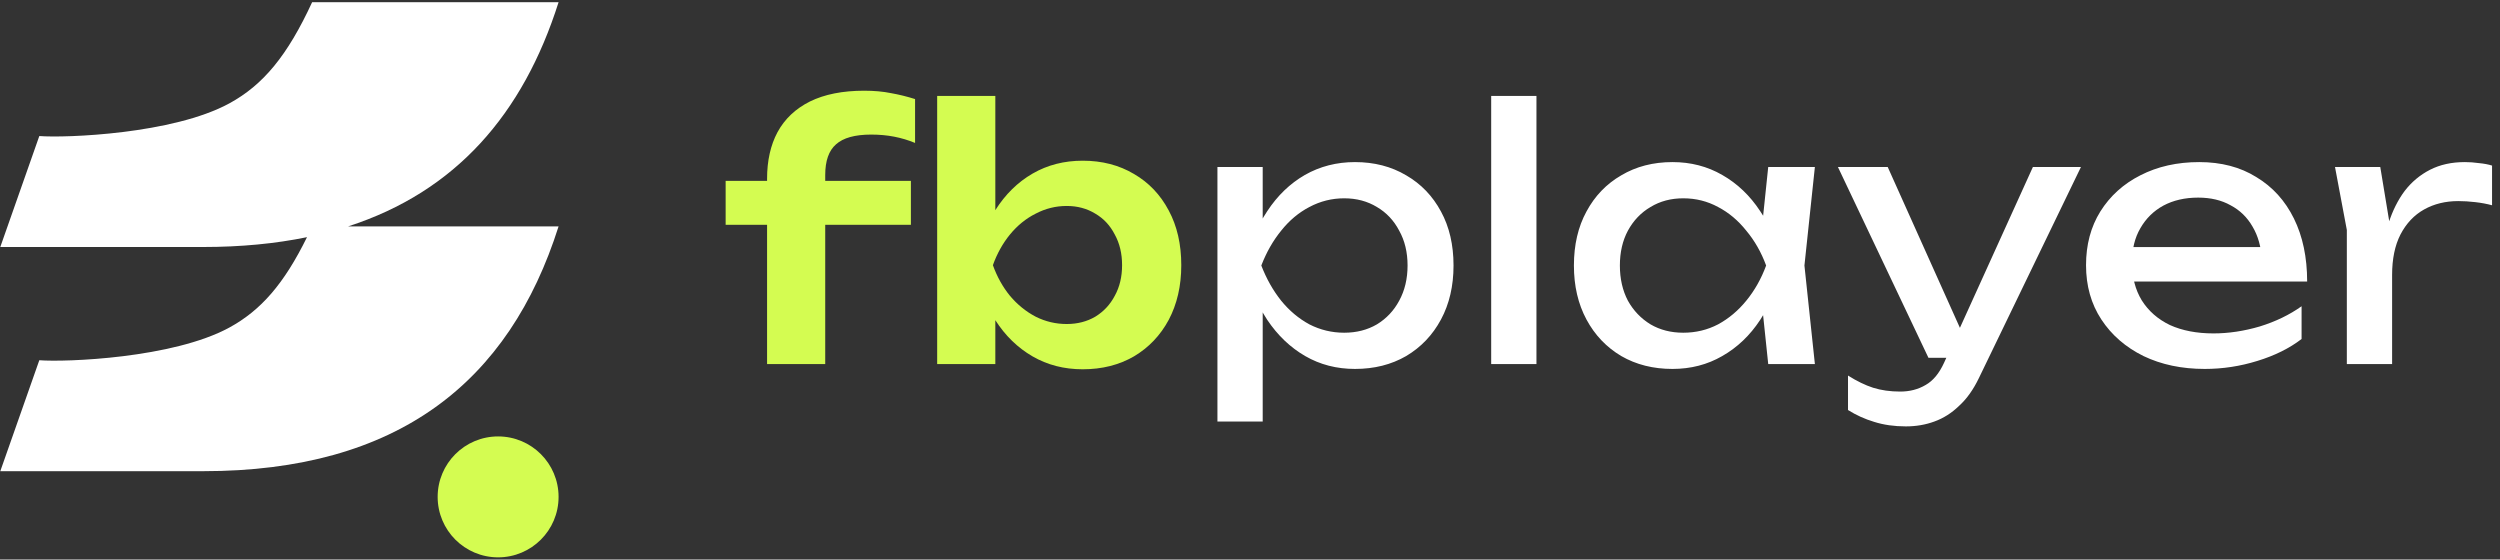
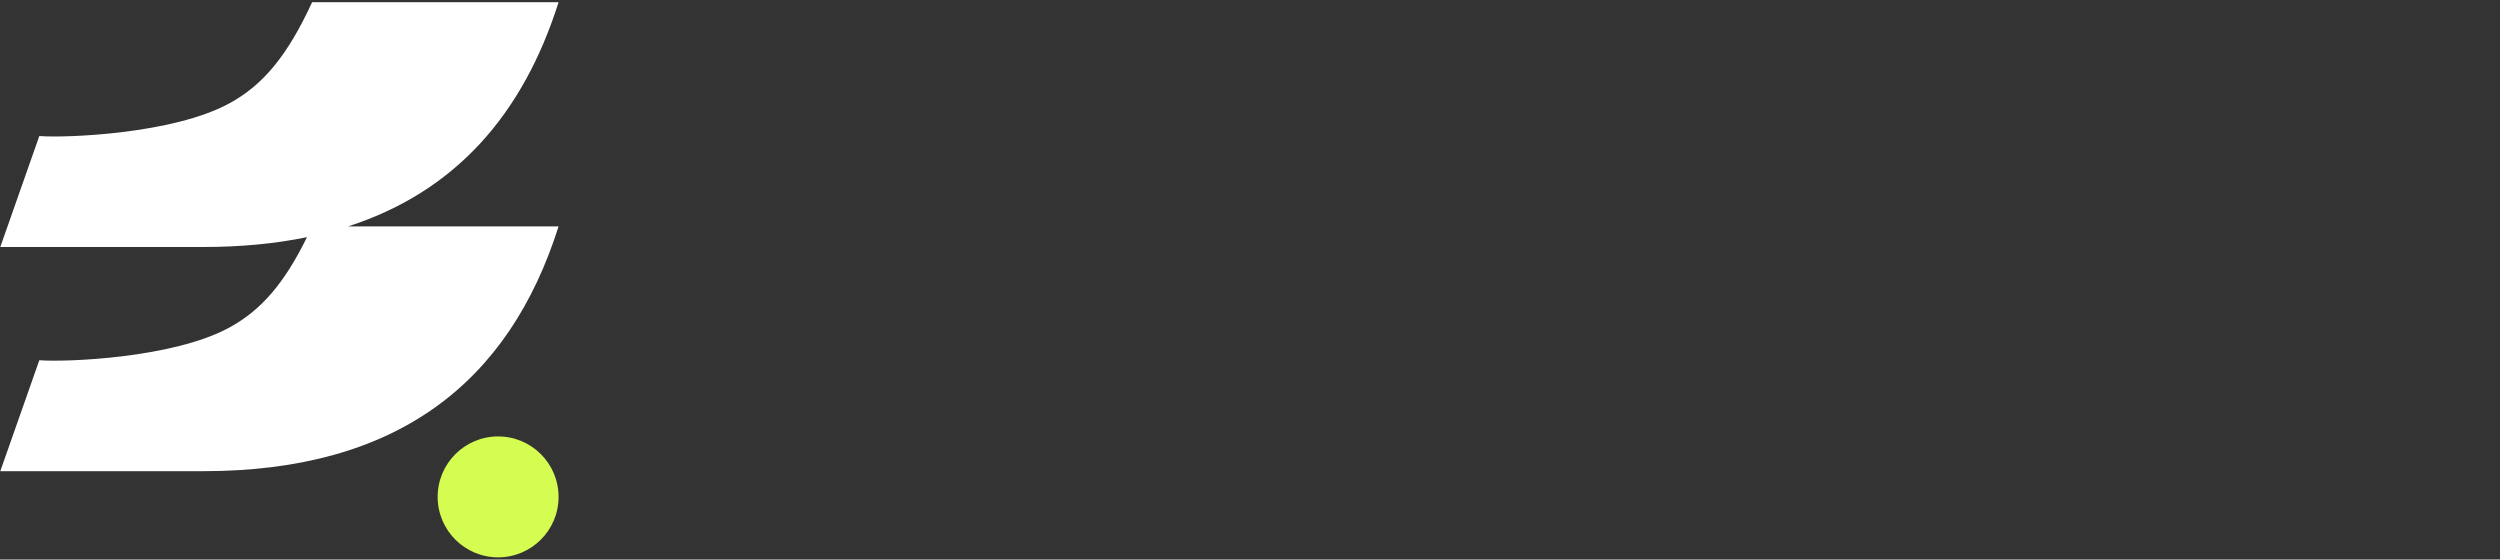
<svg xmlns="http://www.w3.org/2000/svg" width="1041" height="233" viewBox="0 0 1041 233" fill="none">
  <rect x="0" y="0" width="1041" height="233" fill="#333333" stroke="none" />
  <path fill-rule="evenodd" clip-rule="evenodd" d="M95.505 43.04C109.596 35.356 119.667 23.228 129.97 0.919H232.592C217.809 47.572 189.699 79.82 144.952 94.269H232.592C212.024 159.18 165.659 196.203 84.578 196.203L0.119 196.203L16.368 150C27.249 150.849 72.014 149.199 95.505 136.391C108.621 129.239 118.254 118.236 127.834 98.755C114.674 101.465 100.277 102.853 84.578 102.853L0.119 102.853L16.368 56.649C27.249 57.498 72.014 55.848 95.505 43.04Z" fill="white" />
  <circle cx="207.415" cy="206.904" r="25.177" fill="#D4FC51" />
-   <path d="M362.765 56.039C355.999 56.039 351.117 57.393 348.12 60.099C345.124 62.709 343.625 66.963 343.625 72.859V151.594H319.41V74.454C319.41 66.915 320.86 60.438 323.76 55.025C326.757 49.514 331.252 45.261 337.245 42.264C343.335 39.268 350.875 37.77 359.865 37.77C364.022 37.77 367.744 38.108 371.03 38.785C374.317 39.364 377.652 40.186 381.035 41.249V59.52C378.232 58.359 375.332 57.489 372.335 56.91C369.339 56.33 366.149 56.039 362.765 56.039ZM302.155 93.594V75.325H379.295V93.594H302.155ZM390.239 39.944H414.454V95.335L411.119 101.859V119.839L414.454 126.509V151.594H390.239V39.944ZM405.899 110.414C407.446 101.618 410.298 93.981 414.454 87.504C418.611 80.931 423.783 75.856 429.969 72.279C436.156 68.703 443.116 66.915 450.849 66.915C458.873 66.915 465.978 68.751 472.164 72.424C478.351 76.001 483.184 81.076 486.664 87.65C490.144 94.126 491.885 101.714 491.885 110.414C491.885 119.018 490.144 126.606 486.664 133.179C483.184 139.656 478.351 144.731 472.164 148.404C465.978 151.981 458.873 153.769 450.849 153.769C443.116 153.769 436.156 151.981 429.969 148.404C423.783 144.828 418.611 139.801 414.454 133.324C410.394 126.751 407.543 119.114 405.899 110.414ZM467.234 110.414C467.234 105.581 466.219 101.328 464.189 97.654C462.256 93.885 459.549 90.984 456.069 88.954C452.589 86.828 448.626 85.764 444.179 85.764C439.636 85.764 435.334 86.828 431.274 88.954C427.214 90.984 423.638 93.885 420.544 97.654C417.548 101.328 415.179 105.581 413.439 110.414C415.179 115.248 417.548 119.501 420.544 123.174C423.638 126.848 427.214 129.748 431.274 131.874C435.334 133.904 439.636 134.919 444.179 134.919C448.626 134.919 452.589 133.904 456.069 131.874C459.549 129.748 462.256 126.848 464.189 123.174C466.219 119.501 467.234 115.248 467.234 110.414Z" fill="#D4FC51" />
-   <path d="M506.94 69.525H525.79V98.09L524.92 100.989V117.519L525.79 122.594V175.519H506.94V69.525ZM518.54 110.559C520.376 101.859 523.421 94.32 527.675 87.939C531.928 81.463 537.148 76.436 543.335 72.859C549.618 69.283 556.578 67.495 564.215 67.495C572.238 67.495 579.343 69.331 585.53 73.004C591.716 76.581 596.55 81.608 600.03 88.085C603.51 94.465 605.25 101.956 605.25 110.559C605.25 119.066 603.51 126.558 600.03 133.034C596.55 139.511 591.716 144.586 585.53 148.259C579.343 151.836 572.238 153.624 564.215 153.624C556.578 153.624 549.666 151.836 543.48 148.259C537.293 144.683 532.025 139.656 527.675 133.179C523.421 126.703 520.376 119.163 518.54 110.559ZM586.11 110.559C586.11 105.049 584.95 100.216 582.63 96.059C580.406 91.806 577.313 88.519 573.35 86.2C569.386 83.783 564.843 82.575 559.72 82.575C554.596 82.575 549.763 83.783 545.22 86.2C540.773 88.519 536.858 91.806 533.475 96.059C530.091 100.216 527.336 105.049 525.21 110.559C527.336 116.069 530.091 120.951 533.475 125.204C536.858 129.361 540.773 132.648 545.22 135.064C549.763 137.384 554.596 138.544 559.72 138.544C564.843 138.544 569.386 137.384 573.35 135.064C577.313 132.648 580.406 129.361 582.63 125.204C584.95 120.951 586.11 116.069 586.11 110.559ZM620.929 39.944H639.779V151.594H620.929V39.944ZM736.288 151.594L733.098 121.144L736.868 110.559L733.098 100.119L736.288 69.525H755.718L751.368 110.559L755.718 151.594H736.288ZM742.088 110.559C740.251 119.163 737.206 126.703 732.953 133.179C728.699 139.656 723.431 144.683 717.148 148.259C710.961 151.836 704.049 153.624 696.413 153.624C688.389 153.624 681.284 151.836 675.098 148.259C668.911 144.586 664.078 139.511 660.598 133.034C657.118 126.558 655.378 119.066 655.378 110.559C655.378 101.956 657.118 94.465 660.598 88.085C664.078 81.608 668.911 76.581 675.098 73.004C681.284 69.331 688.389 67.495 696.413 67.495C704.049 67.495 710.961 69.283 717.148 72.859C723.431 76.436 728.699 81.463 732.953 87.939C737.303 94.32 740.348 101.859 742.088 110.559ZM674.518 110.559C674.518 116.069 675.629 120.951 677.853 125.204C680.173 129.361 683.314 132.648 687.278 135.064C691.241 137.384 695.784 138.544 700.908 138.544C706.128 138.544 710.961 137.384 715.408 135.064C719.854 132.648 723.769 129.361 727.153 125.204C730.633 120.951 733.388 116.069 735.418 110.559C733.388 105.049 730.633 100.216 727.153 96.059C723.769 91.806 719.854 88.519 715.408 86.2C710.961 83.783 706.128 82.575 700.908 82.575C695.784 82.575 691.241 83.783 687.278 86.2C683.314 88.519 680.173 91.806 677.853 96.059C675.629 100.216 674.518 105.049 674.518 110.559ZM793.579 177.549C788.745 177.549 784.347 176.921 780.384 175.664C776.517 174.504 772.892 172.861 769.509 170.734V156.379C773.182 158.699 776.662 160.391 779.949 161.454C783.332 162.518 787.102 163.049 791.259 163.049C795.222 163.049 798.75 162.131 801.844 160.294C804.937 158.554 807.499 155.461 809.529 151.014L846.504 69.525H866.514L824.029 157.394C821.709 162.228 818.954 166.094 815.764 168.994C812.67 171.991 809.239 174.166 805.469 175.519C801.795 176.873 797.832 177.549 793.579 177.549ZM803.004 148.984L765.304 69.525H786.039L821.709 148.984H803.004ZM918.068 153.624C908.498 153.624 899.991 151.836 892.548 148.259C885.104 144.586 879.256 139.511 875.003 133.034C870.749 126.558 868.623 119.018 868.623 110.414C868.623 101.908 870.604 94.465 874.568 88.085C878.628 81.608 884.186 76.581 891.243 73.004C898.396 69.331 906.564 67.495 915.748 67.495C924.931 67.495 932.858 69.573 939.528 73.73C946.294 77.79 951.514 83.541 955.188 90.984C958.861 98.428 960.698 107.176 960.698 117.229H883.413V102.874H951.273L941.848 108.239C941.558 102.826 940.253 98.186 937.933 94.32C935.709 90.453 932.664 87.504 928.798 85.475C925.028 83.348 920.533 82.284 915.313 82.284C909.803 82.284 904.969 83.396 900.813 85.62C896.753 87.843 893.563 90.984 891.243 95.044C888.923 99.008 887.763 103.744 887.763 109.254C887.763 115.344 889.116 120.613 891.823 125.059C894.626 129.506 898.541 132.938 903.568 135.354C908.691 137.674 914.733 138.834 921.693 138.834C927.976 138.834 934.404 137.868 940.978 135.934C947.551 133.904 953.351 131.101 958.378 127.524V141.154C953.351 145.021 947.213 148.066 939.963 150.289C932.809 152.513 925.511 153.624 918.068 153.624ZM972.292 69.525H991.142L996.072 99.394V151.594H977.222V95.769L972.292 69.525ZM1037.69 68.945V85.475C1035.56 84.894 1033.24 84.46 1030.73 84.169C1028.21 83.879 1025.85 83.734 1023.62 83.734C1018.31 83.734 1013.57 84.894 1009.41 87.215C1005.26 89.534 1001.97 93.014 999.552 97.654C997.232 102.198 996.072 107.804 996.072 114.474L991.722 109.109C992.109 103.309 993.075 97.896 994.622 92.87C996.265 87.746 998.489 83.299 1001.29 79.529C1004.19 75.76 1007.72 72.811 1011.88 70.684C1016.03 68.558 1020.87 67.495 1026.38 67.495C1028.31 67.495 1030.29 67.639 1032.32 67.93C1034.35 68.123 1036.14 68.461 1037.69 68.945Z" fill="white" />
</svg>